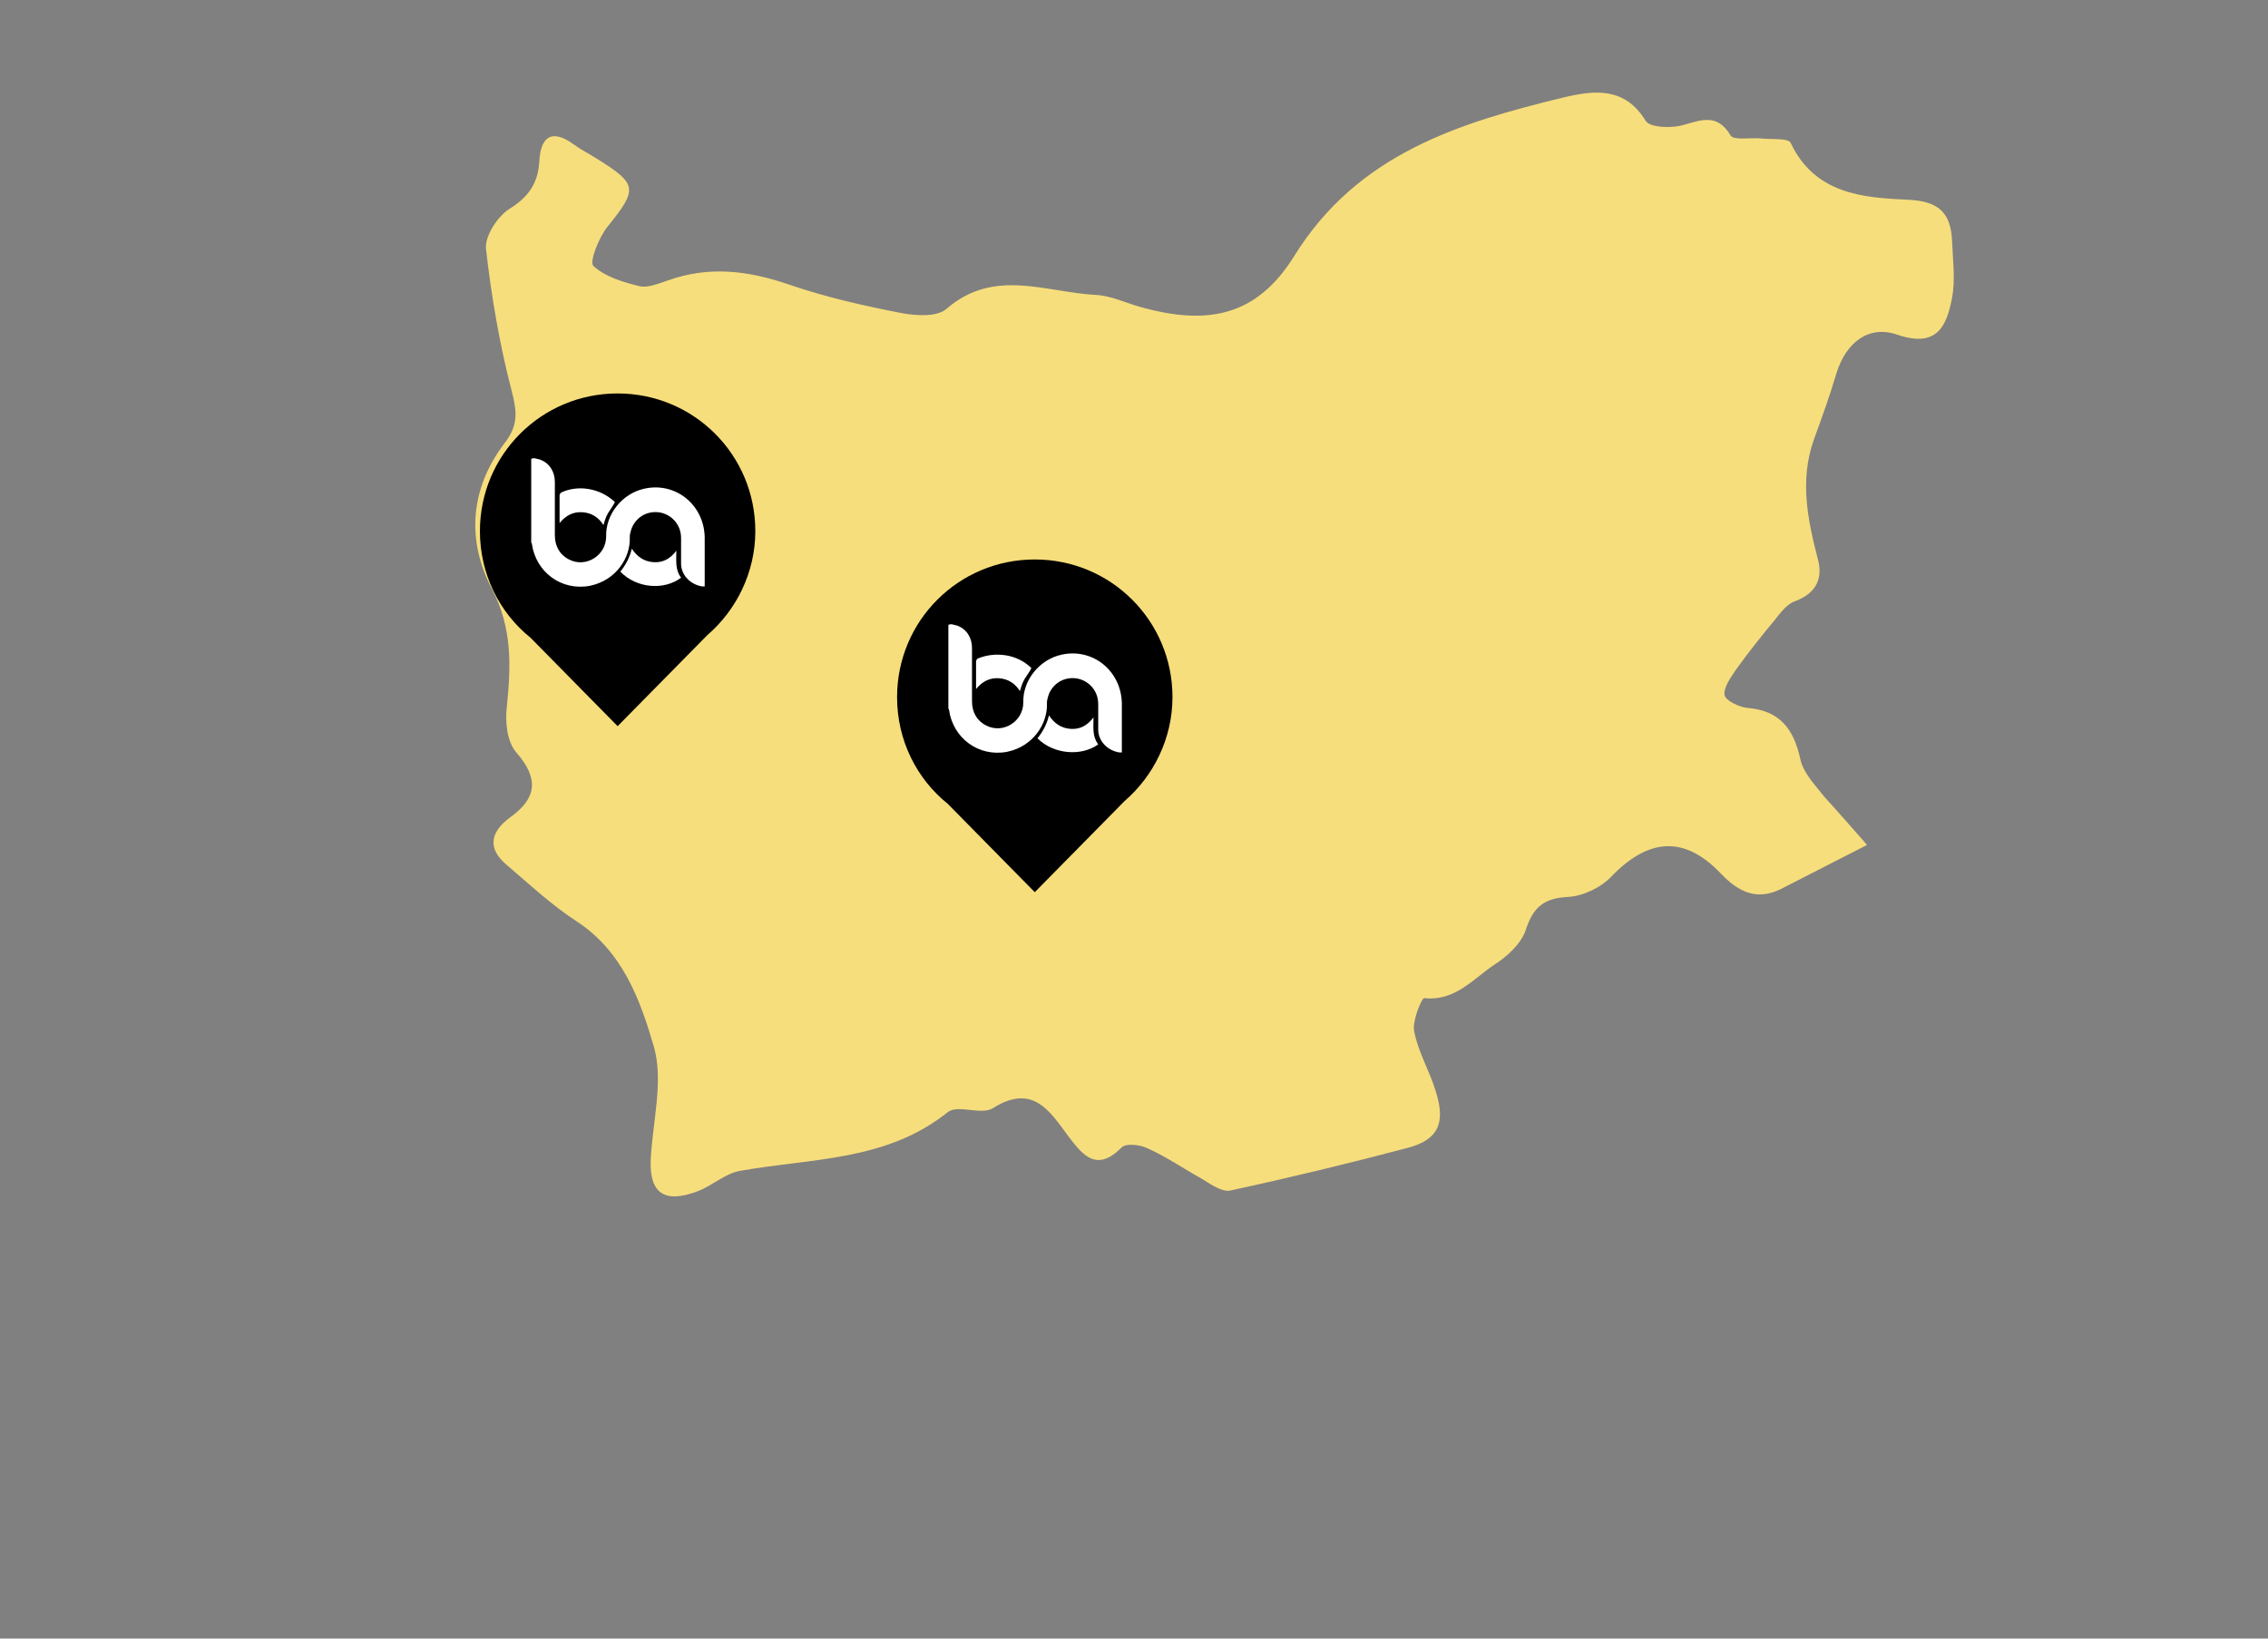
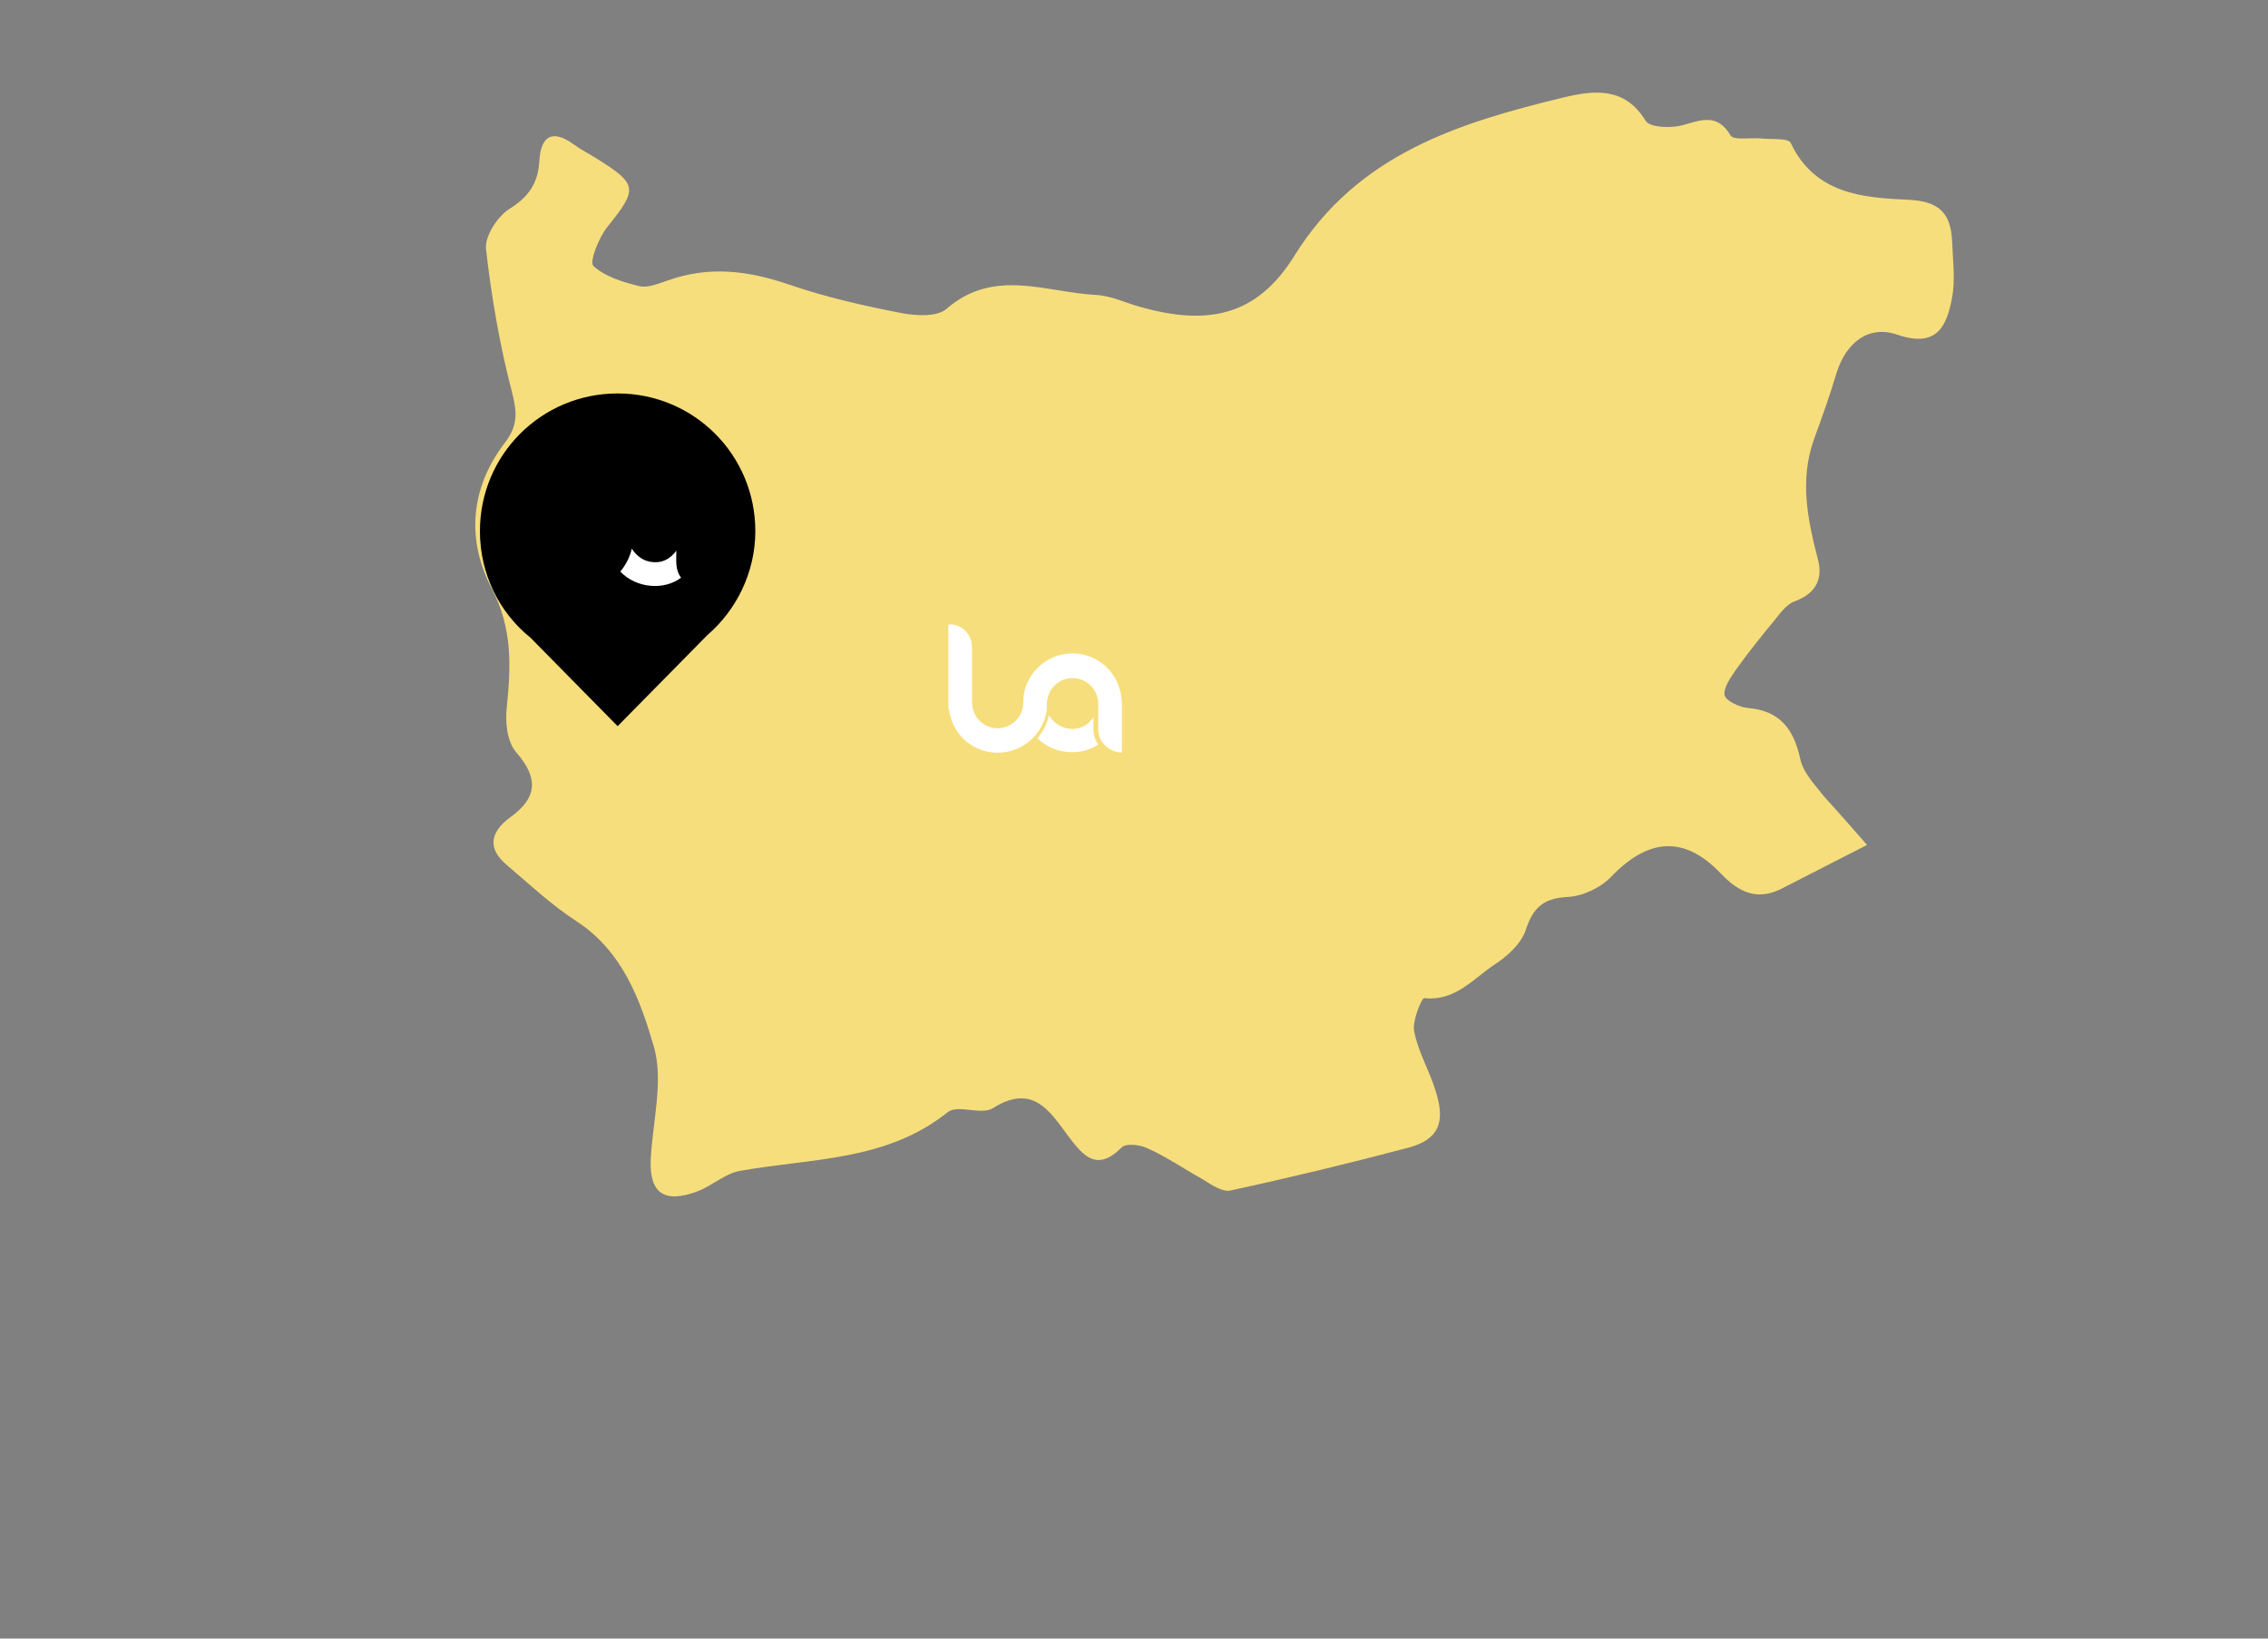
<svg xmlns="http://www.w3.org/2000/svg" version="1.1" id="Layer_1" x="0px" y="0px" viewBox="0 0 336 242.8" style="enable-background:new 0 0 336 242.8;" xml:space="preserve">
  <rect x="0" y="0" width="336" height="242.8" fill="#808080" stroke="none" />
  <style type="text/css">
	.st0{fill:#FFFFFF;}
	.st1{fill:#F7DE7C;}
	.st2{fill:#F9DE7B;}
	.st3{fill:#272525;}
</style>
  <path class="st1" d="M276.6,125.2c-4.9,2.5-8.8,4.5-12.7,6.5c-3.6,1.8-6.3,0.5-8.9-2.2c-5.4-5.7-10.7-5.4-16.3,0.4  c-1.5,1.6-4.2,2.9-6.4,3c-3.7,0.2-5.2,1.6-6.3,5c-0.7,2-2.8,3.9-4.7,5.1c-3.1,2.1-5.8,5.4-10.3,4.9c-0.4,0-1.8,3.4-1.5,4.9  c0.6,3.1,2.3,5.9,3.2,8.9c1.5,4.7,0.4,7.2-4.2,8.4c-8.7,2.3-17.4,4.4-26.2,6.3c-1.2,0.3-2.9-0.9-4.2-1.7c-2.7-1.5-5.3-3.3-8.2-4.6  c-1.1-0.5-3.1-0.7-3.7-0.1c-3.7,3.7-5.7,1.3-7.9-1.6c-2.8-3.8-5.3-7.9-11.2-4.2c-1.7,1.1-5.2-0.6-6.7,0.6  c-9.1,7.3-20.2,6.8-30.8,8.7c-2.2,0.4-4.1,2.2-6.2,3c-5,1.9-7.2,0.3-7-4.7c0.3-5.6,1.9-11.6,0.5-16.6c-2-6.9-4.6-14.2-11.5-18.7  c-3.7-2.4-7-5.5-10.4-8.4c-2.8-2.4-2.4-4.8,0.6-7c3.9-2.8,4.3-5.7,0.9-9.6c-1.4-1.6-1.7-4.6-1.4-6.9c0.6-6,0.8-11.5-2.2-17.3  c-3.8-7.2-3.3-14.9,1.9-21.7c2-2.6,1.8-4.6,1-7.7C74,51,72.8,43.9,72,36.9c-0.2-1.9,1.7-4.8,3.4-5.9c2.9-1.8,4.3-3.8,4.5-7.1  c0.2-3.6,1.8-4.9,5.1-2.5c1.1,0.8,2.3,1.4,3.4,2.1c6.1,3.8,6.1,4.5,1.6,10.1c-1.3,1.6-2.7,5.2-2.1,5.8c1.7,1.6,4.4,2.4,6.8,3  c1.3,0.3,2.9-0.4,4.4-0.9c6-2.1,11.7-1.4,17.6,0.6c5.5,1.9,11.2,3.2,16.9,4.3c2.2,0.4,5.3,0.6,6.7-0.7c7-6,14.6-2.4,22-2  c2.3,0.1,4.5,1.2,6.7,1.8c10,2.8,17.2,1.3,22.7-7.5c9.4-15.2,24.4-19.8,40.1-23.6c4.3-1,8.9-1.6,12,3.5c0.6,1,3.6,1.1,5.3,0.7  c2.9-0.8,5.3-1.9,7.3,1.5c0.5,0.7,2.8,0.3,4.3,0.4c1.6,0.2,4.3-0.1,4.6,0.7c3.6,7.6,10.8,8.1,17.4,8.4c4.7,0.2,6.3,2.1,6.5,6.1  c0.1,2.8,0.5,5.7,0,8.4c-0.8,4.2-2.2,7.5-8.1,5.5c-4.3-1.5-7.6,1.2-9,5.6c-1,3.4-2.2,6.7-3.4,10c-2.1,6-0.9,11.8,0.6,17.6  c0.8,2.9-0.2,5.1-3.4,6.3c-1.2,0.4-2.2,1.8-3,2.8c-2,2.4-3.9,4.8-5.7,7.3c-0.8,1.2-1.9,2.7-1.7,3.8c0.1,0.8,2.2,1.8,3.4,1.9  c4.8,0.4,6.8,3.1,7.8,7.5c0.4,2.1,2.2,3.9,3.6,5.7C272.4,120.4,274.5,122.8,276.6,125.2z" />
  <g>
    <path d="M91.5,58.3c-11.3,0-20.4,9.1-20.4,20.4c0,6.4,2.9,12.1,7.5,15.8l12.9,13.1l13.3-13.5c4.3-3.7,7.1-9.3,7.1-15.4   C111.9,67.4,102.8,58.3,91.5,58.3z" />
    <g>
      <g>
        <g>
-           <path class="st0" d="M79.2,67.9c0.3,0.1,0.5,0.1,0.8,0.2c1.4,0.5,2.2,1.8,2.2,3.3c0,2.6,0,5.3,0,7.9c0,1.6,0.7,2.9,2.1,3.6      c2.5,1.3,5.5-0.6,5.5-3.4c-0.1-3.3,2.4-6.4,5.7-7.1c4.6-1,8.8,2.4,8.9,7.2c0,2.3,0,4.6,0,7c0,0.1,0,0.1,0,0.3      c-0.3,0-0.5,0-0.8-0.1c-1.5-0.4-2.7-1.7-2.7-3.3c0-1.3,0-2.6,0-3.8c0-2-1.5-3.6-3.4-3.8c-2-0.2-3.7,1.1-4.1,3      c-0.1,0.3-0.1,0.6-0.1,0.8c0.1,2.9-2,6.3-5.9,7.1c-4.2,0.8-8-2-8.6-6.2c0-0.1,0-0.1-0.1-0.2c0-4.1,0-8.3,0-12.4      C78.9,67.9,79,67.9,79.2,67.9z" />
          <path class="st0" d="M91.9,84.7c0.8-1,1.4-2.1,1.7-3.4c0.8,1.2,1.8,1.9,3.2,2c1.4,0.1,2.5-0.5,3.4-1.7c0,1.5-0.2,2.8,0.7,4      C98.4,87.5,94.3,87.2,91.9,84.7z" />
        </g>
-         <path class="st0" d="M91.1,74.4c-0.3,0.6-0.7,1.1-1,1.6c-0.3,0.5-0.5,1.1-0.7,1.8c-0.7-1.1-1.7-1.8-3.1-1.9     c-1.4-0.1-2.5,0.5-3.4,1.6c0-0.1,0-0.2,0-0.3c0-1.3,0-2.5,0-3.8c0-0.1,0.1-0.3,0.2-0.4C85.6,71.8,88.9,72.3,91.1,74.4z" />
      </g>
    </g>
  </g>
  <g>
-     <path d="M153.3,82.9c-11.3,0-20.4,9.1-20.4,20.4c0,6.4,2.9,12.1,7.5,15.8l12.9,13.1l13.3-13.5c4.3-3.7,7.1-9.3,7.1-15.4   C173.7,92,164.6,82.9,153.3,82.9z" />
    <g>
      <g>
        <g>
          <path class="st0" d="M141,92.5c0.3,0.1,0.5,0.1,0.8,0.2c1.4,0.5,2.2,1.8,2.2,3.3c0,2.6,0,5.3,0,7.9c0,1.6,0.7,2.9,2.1,3.6      c2.5,1.3,5.5-0.6,5.5-3.4c-0.1-3.3,2.4-6.4,5.7-7.1c4.6-1,8.8,2.4,8.9,7.2c0,2.3,0,4.6,0,7c0,0.1,0,0.1,0,0.3      c-0.3,0-0.5,0-0.8-0.1c-1.5-0.4-2.7-1.7-2.7-3.3c0-1.3,0-2.6,0-3.8c0-2-1.5-3.6-3.4-3.8c-2-0.2-3.7,1.1-4.1,3      c-0.1,0.3-0.1,0.6-0.1,0.8c0.1,2.9-2,6.3-5.9,7.1c-4.2,0.8-8-2-8.6-6.2c0-0.1,0-0.1-0.1-0.2c0-4.1,0-8.3,0-12.4      C140.7,92.5,140.8,92.5,141,92.5z" />
          <path class="st0" d="M153.7,109.4c0.8-1,1.4-2.1,1.7-3.4c0.8,1.2,1.8,1.9,3.2,2c1.4,0.1,2.5-0.5,3.4-1.7c0,1.5-0.2,2.8,0.7,4      C160.2,112.1,156.1,111.8,153.7,109.4z" />
        </g>
-         <path class="st0" d="M152.8,99c-0.3,0.6-0.7,1.1-1,1.6c-0.3,0.5-0.5,1.1-0.7,1.8c-0.7-1.1-1.7-1.8-3.1-1.9     c-1.4-0.1-2.5,0.5-3.4,1.6c0-0.1,0-0.2,0-0.3c0-1.3,0-2.5,0-3.8c0-0.1,0.1-0.3,0.2-0.4C147.4,96.5,150.7,96.9,152.8,99z" />
      </g>
    </g>
  </g>
</svg>